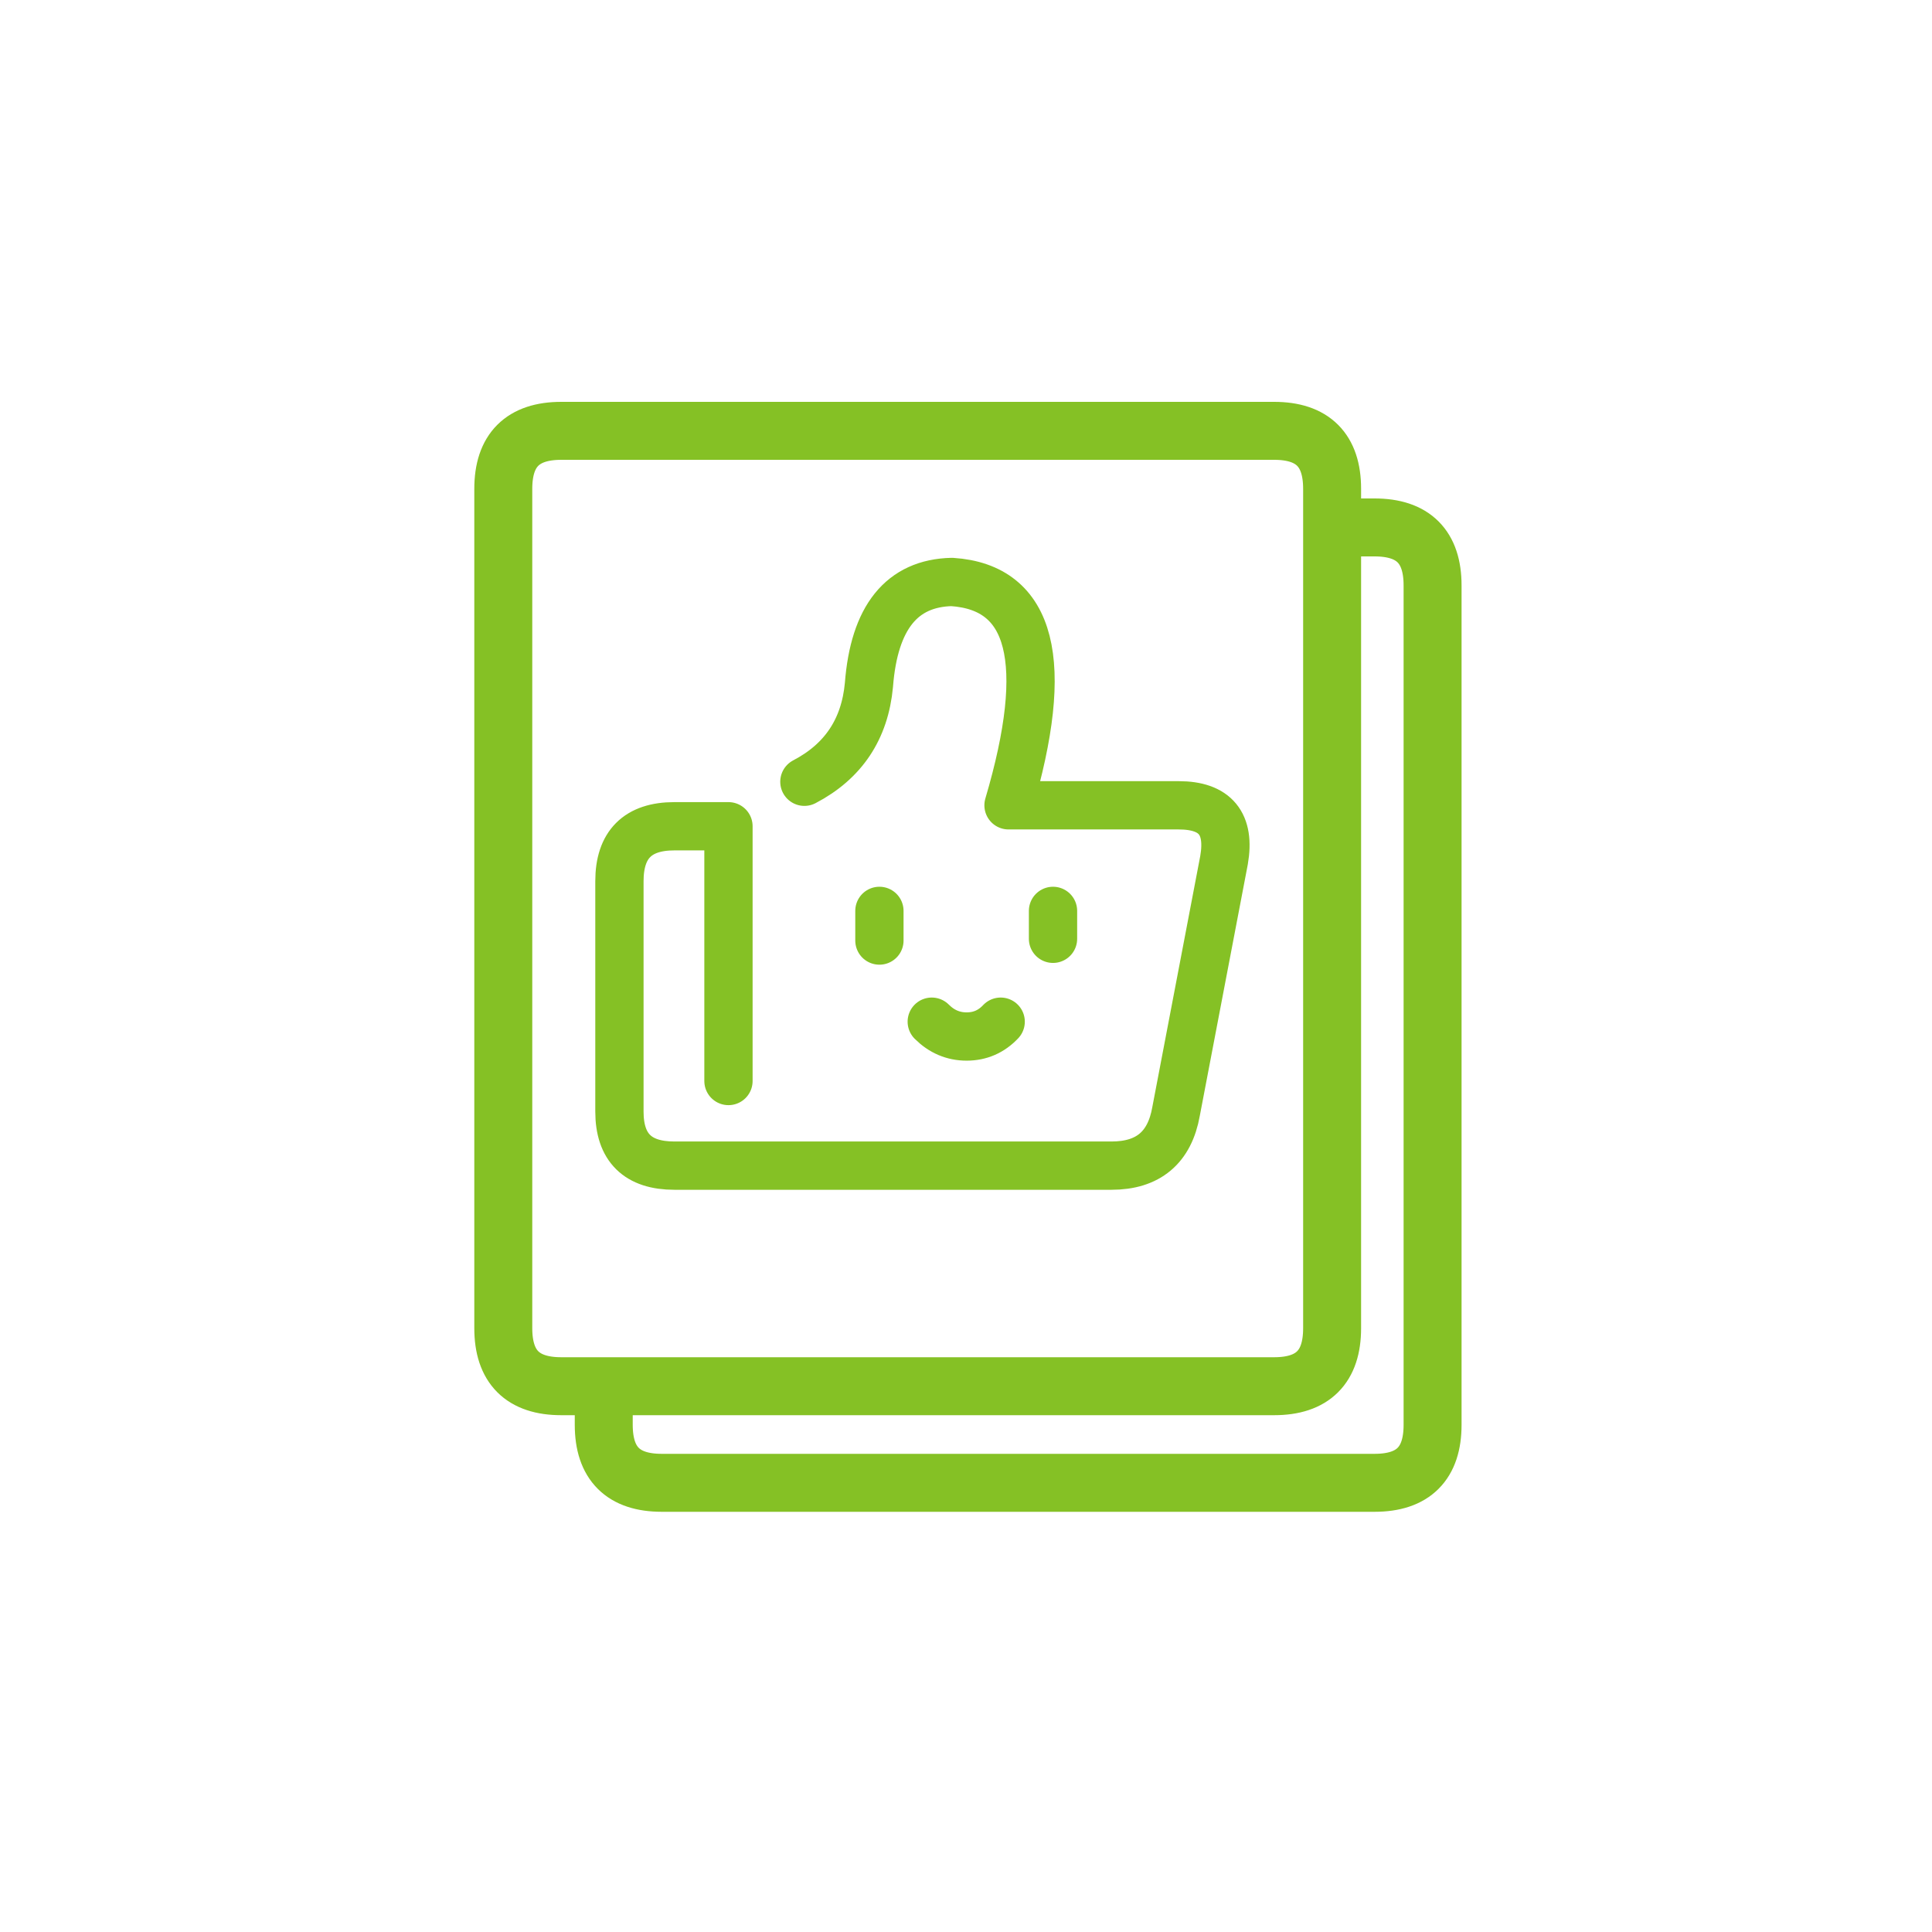
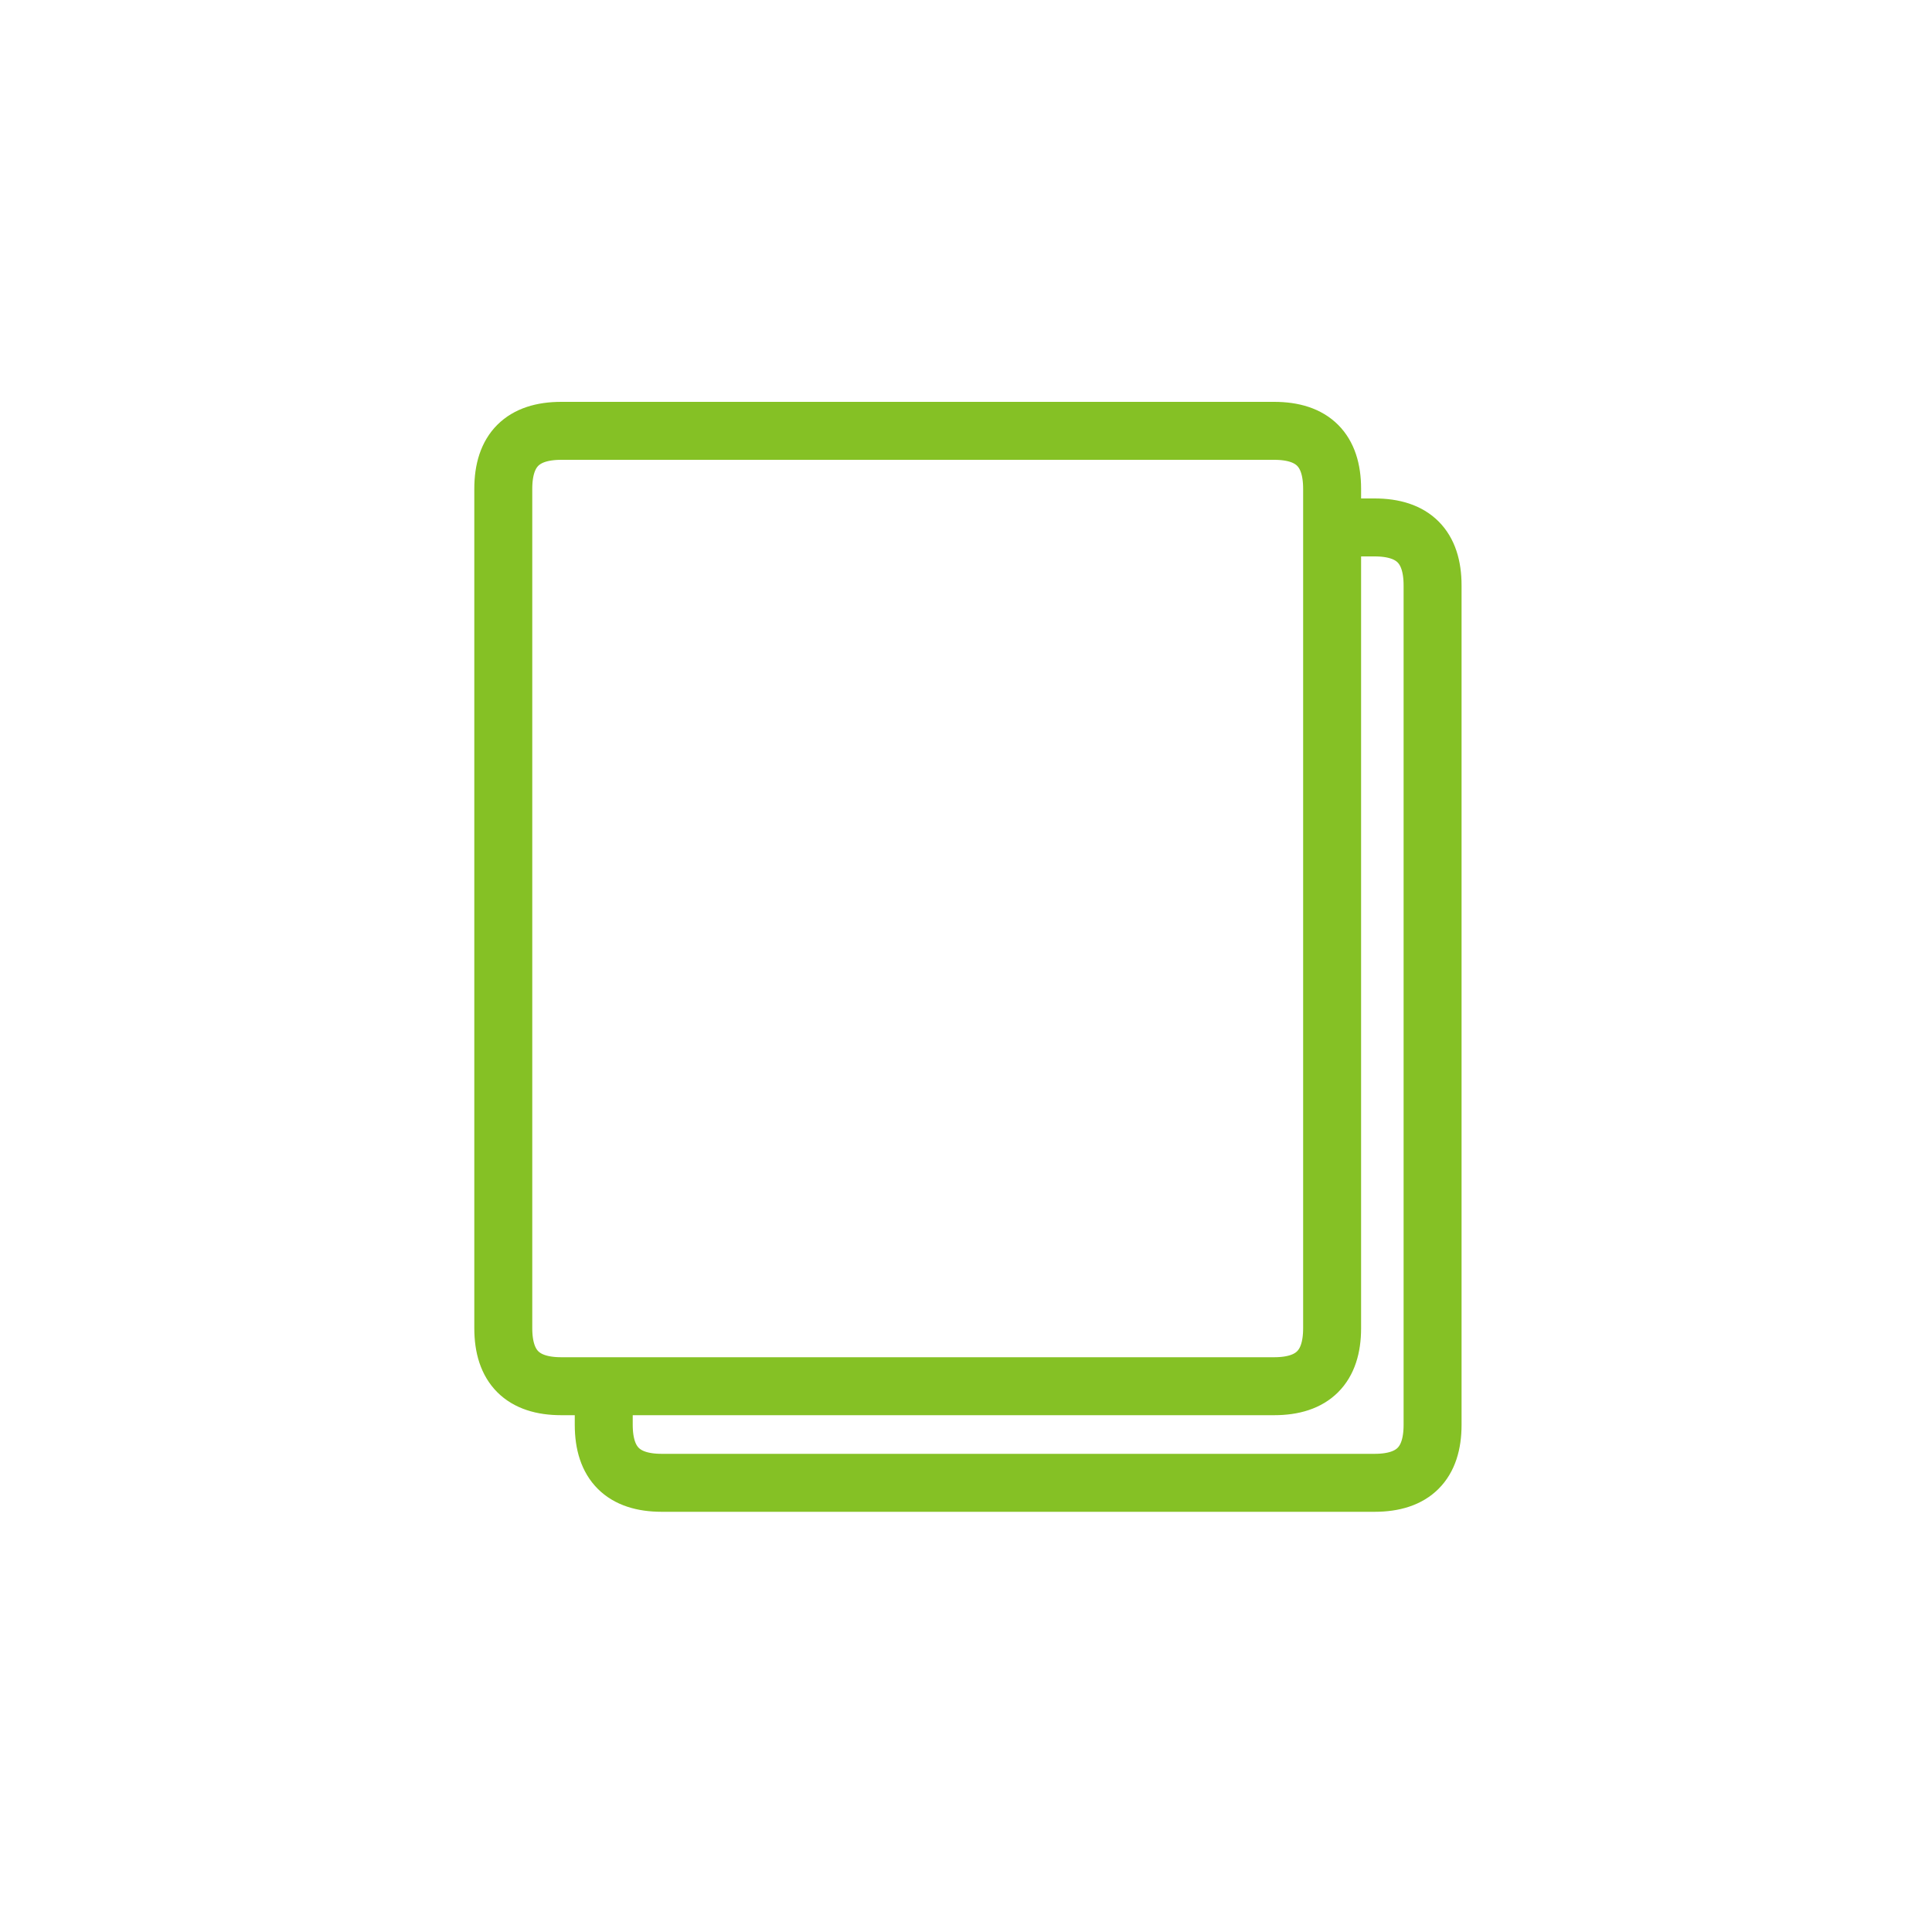
<svg xmlns="http://www.w3.org/2000/svg" xmlns:xlink="http://www.w3.org/1999/xlink" version="1.1" preserveAspectRatio="none" x="0px" y="0px" width="100px" height="100px" viewBox="0 0 100 100">
  <defs>
    <path id="Layer0_0_MEMBER_0_1_STROKES" stroke="#85C125" stroke-width="3" stroke-linejoin="round" stroke-linecap="round" fill="none" d=" M 31.55 25.3 L 68.45 25.3 Q 71.45 25.3 71.45 28.3 L 71.45 30.3 73.65 30.3 Q 76.65 30.3 76.65 33.3 L 76.65 76.75 Q 76.65 79.75 73.65 79.75 L 36.75 79.75 Q 33.75 79.75 33.75 76.75 L 33.75 74.75 31.55 74.75 Q 28.55 74.75 28.55 71.75 L 28.55 28.3 Q 28.55 25.3 31.55 25.3 Z M 71.45 30.3 L 71.45 71.75 Q 71.45 74.75 68.45 74.75 L 33.75 74.75" />
-     <path id="Layer0_0_MEMBER_1_1_STROKES" stroke="#85C125" stroke-width="2.5" stroke-linejoin="round" stroke-linecap="round" fill="none" d=" M 54.498 47.115 L 54.498 48.56 M 41.624 40.429 Q 44.65 38.848 44.966 35.414 45.373 30.174 49.258 30.084 55.492 30.49 52.194 41.648 L 61.003 41.648 Q 63.849 41.648 63.352 44.494 L 60.868 57.505 Q 60.371 60.306 57.525 60.306 L 34.893 60.306 Q 32.047 60.306 32.047 57.505 L 32.047 45.579 Q 32.047 42.733 34.893 42.733 L 37.693 42.733 37.693 55.924 M 51.788 52.852 Q 51.065 53.62 50.026 53.62 48.987 53.62 48.219 52.852 M 45.509 47.115 L 45.509 48.651" />
  </defs>
  <g transform="matrix( 1, 0, 0, 1, -2.5,-3) ">
    <use xlink:href="#Layer0_0_MEMBER_0_1_STROKES" />
  </g>
  <g transform="matrix( 0.903, 0, 0, 0.903, 16.1,13.55) ">
    <use xlink:href="#Layer0_0_MEMBER_1_1_STROKES" transform="matrix( 1.107, 0, 0, 1.107, -17.8,-14.95) " />
  </g>
</svg>